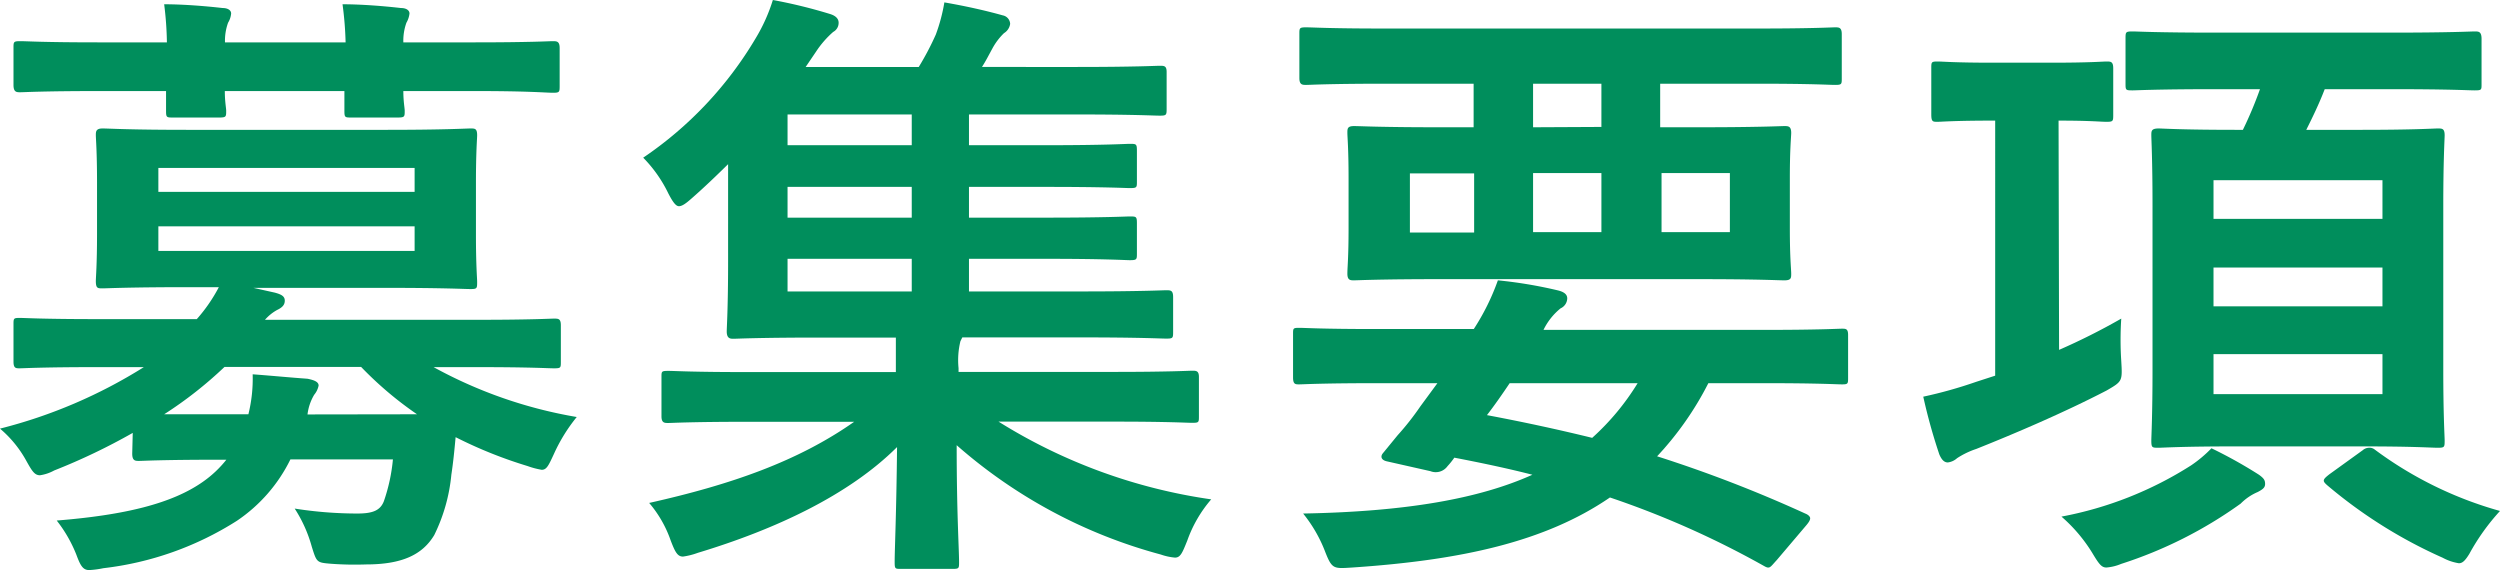
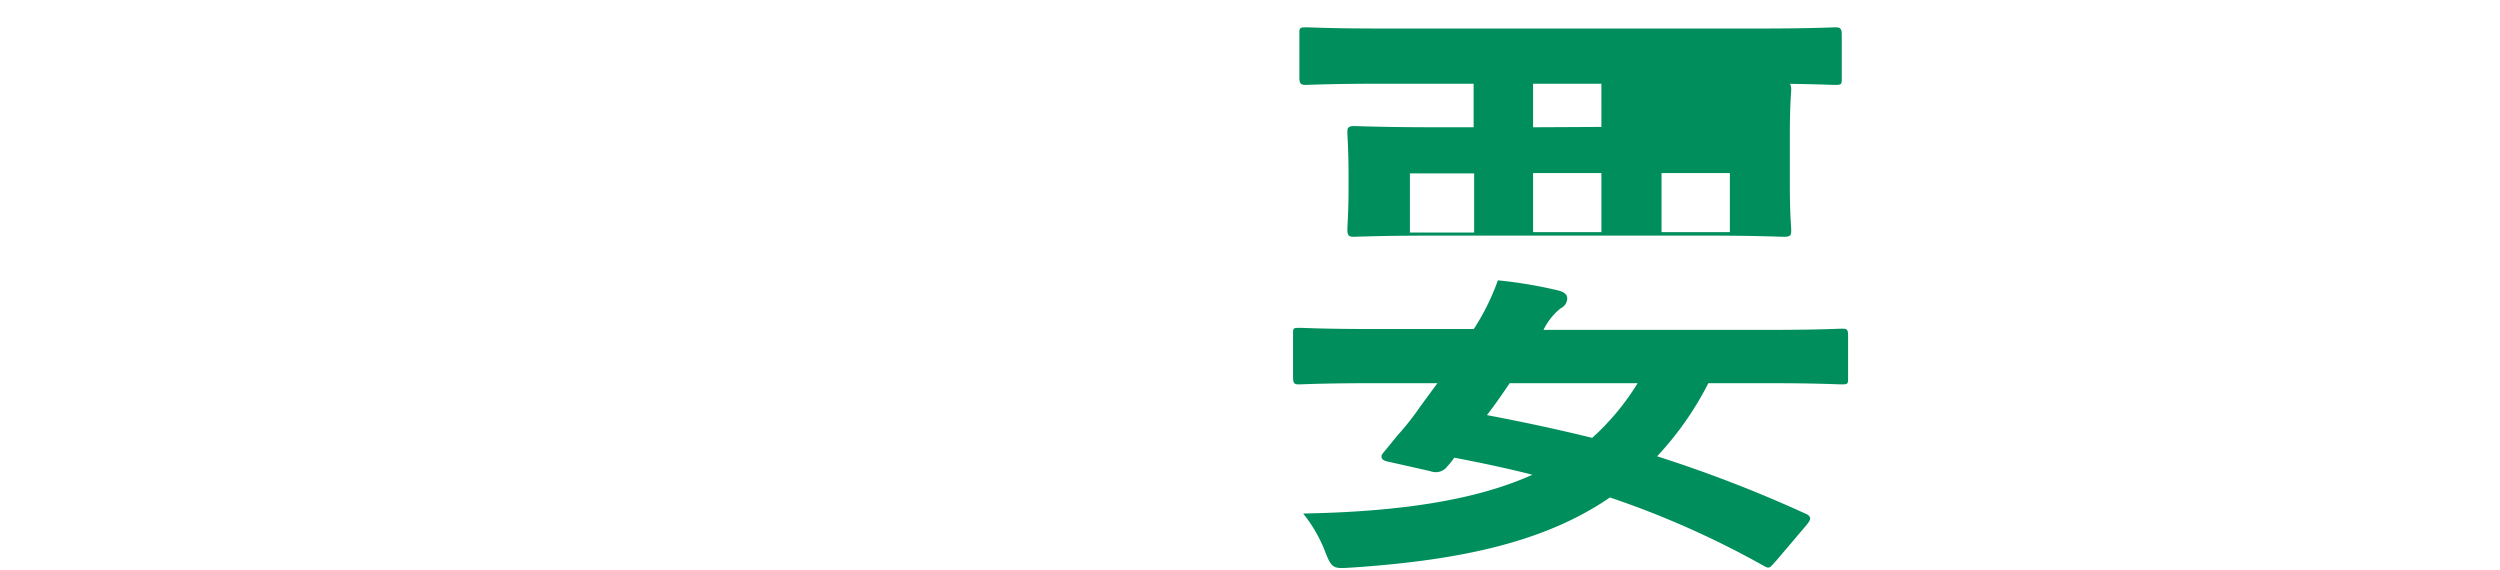
<svg xmlns="http://www.w3.org/2000/svg" viewBox="0 0 146.34 33.37">
  <defs>
    <style>.cls-1{fill:#008e5c;}</style>
  </defs>
  <g id="レイヤー_2" data-name="レイヤー 2">
    <g id="レイヤー_1-2" data-name="レイヤー 1">
-       <path class="cls-1" d="M7.77,25.34a36.14,36.14,0,0,1-4.6,2.2,2.44,2.44,0,0,1-.83.28c-.32,0-.47-.25-.83-.9A6.65,6.65,0,0,0,0,25.09a29.32,29.32,0,0,0,8.42-3.6H5.65c-3.2,0-4.28.07-4.5.07s-.36,0-.36-.39V19c0-.36,0-.39.36-.39s1.3.07,4.5.07h5.87a9.4,9.4,0,0,0,1.29-1.87H11c-3.49,0-4.72.07-5,.07s-.39,0-.39-.43c0-.22.07-.94.07-2.74V10.69c0-1.84-.07-2.56-.07-2.77s0-.4.39-.4,1.48.08,5,.08H22.6c3.46,0,4.68-.08,4.94-.08s.39,0,.39.4c0,.21-.07.93-.07,2.77v3.06c0,1.8.07,2.52.07,2.74,0,.39,0,.43-.39.43s-1.48-.07-4.94-.07H14.83l1.26.28c.4.11.58.22.58.47s-.15.4-.44.54a2.6,2.6,0,0,0-.72.58H27.9c3.24,0,4.28-.07,4.53-.07s.4,0,.4.39v2.13c0,.36,0,.39-.4.39s-1.29-.07-4.53-.07H25.38a26.59,26.59,0,0,0,8.38,2.92,9.86,9.86,0,0,0-1.33,2.15c-.32.69-.43.94-.72.94a4.71,4.71,0,0,1-.83-.22,25.85,25.85,0,0,1-4.21-1.69c-.07.76-.14,1.48-.25,2.2a10.16,10.16,0,0,1-1,3.53c-.69,1.15-1.88,1.72-4,1.72A18.92,18.92,0,0,1,19.37,33c-.83-.07-.83-.07-1.12-1a8,8,0,0,0-1-2.23,23.64,23.64,0,0,0,3.67.29c.9,0,1.34-.18,1.55-.72A10.35,10.35,0,0,0,23,26.89H17a9.23,9.23,0,0,1-3.14,3.6,18.54,18.54,0,0,1-7.81,2.77,5.45,5.45,0,0,1-.82.11c-.36,0-.51-.22-.76-.9a8,8,0,0,0-1.15-2c4-.32,6.76-1,8.56-2.27a6.44,6.44,0,0,0,1.37-1.29h-.43c-3.35,0-4.46.07-4.68.07s-.4,0-.4-.43Zm2-22.86A20,20,0,0,0,9.61.25c1.15,0,2.45.11,3.42.22.32,0,.5.14.5.32a1.24,1.24,0,0,1-.18.54,3.12,3.12,0,0,0-.18,1.15h7.06A20,20,0,0,0,20.05.25c1.15,0,2.45.11,3.42.22.32,0,.5.14.5.32a1.38,1.38,0,0,1-.18.54,3.12,3.12,0,0,0-.18,1.15h4.21c3.21,0,4.32-.07,4.54-.07s.4,0,.4.4V5c0,.39,0,.43-.4.43S31,5.33,27.82,5.33H23.61c0,.61.08,1,.08,1.15,0,.36,0,.4-.44.4H20.59c-.4,0-.43,0-.43-.4,0-.15,0-.54,0-1.15h-7c0,.61.08,1,.08,1.15,0,.36,0,.4-.44.4H10.15c-.4,0-.43,0-.43-.4,0-.15,0-.54,0-1.15h-4c-3.2,0-4.31.07-4.53.07s-.4,0-.4-.43V2.81c0-.36,0-.4.4-.4s1.33.07,4.53.07Zm-.5,7.35v1.4h15V9.83Zm15,3.42h-15v1.44h15Zm.14,11a21,21,0,0,1-3.27-2.77h-8a23.66,23.66,0,0,1-3.53,2.77h4.93a8.64,8.64,0,0,0,.25-2.34C16,22,17,22.1,18,22.17c.39.08.65.18.65.4a1.22,1.22,0,0,1-.26.54A2.94,2.94,0,0,0,18,24.26Z" />
-       <path class="cls-1" d="M43.69,24.69c-3.24,0-4.35.07-4.57.07s-.4,0-.4-.39v-2.3c0-.33,0-.36.4-.36s1.33.07,4.57.07h8.75V21.6c0-.58,0-1.23,0-1.84H47.94c-3.53,0-4.82.07-5,.07s-.4,0-.4-.43c0-.21.08-1.4.08-4.07V9.61c-.69.68-1.41,1.37-2.13,2-.36.32-.57.46-.75.46s-.36-.25-.62-.75a7.8,7.8,0,0,0-1.47-2.09,21.93,21.93,0,0,0,6.59-7,10.09,10.09,0,0,0,1-2.23,29.72,29.72,0,0,1,3.38.83c.33.11.47.29.47.5a.6.6,0,0,1-.32.54,5.68,5.68,0,0,0-1,1.15l-.61.9h6.62a16.48,16.48,0,0,0,1-1.9A10.27,10.27,0,0,0,55.28.14c1.26.22,2.38.47,3.42.76a.53.53,0,0,1,.43.5.76.76,0,0,1-.36.54,3.67,3.67,0,0,0-.68.9c-.22.4-.4.76-.61,1.08H63c3.49,0,4.64-.07,4.89-.07s.4,0,.4.36V6.33c0,.4,0,.44-.4.44S66.44,6.7,63,6.7H56.72V8.5h4.54c3.45,0,4.64-.08,4.86-.08.39,0,.43,0,.43.4v1.8c0,.36,0,.39-.43.39-.22,0-1.41-.07-4.86-.07H56.72v1.8h4.54c3.45,0,4.64-.07,4.86-.07.39,0,.43,0,.43.4v1.76c0,.36,0,.4-.43.4-.22,0-1.41-.08-4.86-.08H56.72v1.91h6.55c3.53,0,4.75-.07,5-.07s.4,0,.4.4v2c0,.4,0,.43-.4.43s-1.44-.07-5-.07H56.33l-.11.22a4.68,4.68,0,0,0-.11,1.58v.22h9.11c3.24,0,4.35-.07,4.57-.07s.39,0,.39.36v2.3c0,.36,0,.39-.39.39s-1.33-.07-4.57-.07H58.45A32,32,0,0,0,70.9,29.23a7.53,7.53,0,0,0-1.4,2.41c-.29.72-.4,1-.72,1a3.37,3.37,0,0,1-.83-.18A29.78,29.78,0,0,1,56,26.06c0,4,.14,6.08.14,6.84,0,.36,0,.4-.36.4H52.73c-.33,0-.36,0-.36-.4,0-.76.1-2.77.14-6.73C49.67,29,45.35,31,40.85,32.36a4.18,4.18,0,0,1-.87.22c-.32,0-.46-.26-.72-.94A6.81,6.81,0,0,0,38,29.44c4.82-1.08,8.71-2.44,12-4.75ZM53.37,8.5V6.7H46.1V8.5Zm0,4.24v-1.8H46.1v1.8Zm0,4.32V15.15H46.1v1.91Z" />
-       <path class="cls-1" d="M80.51,22.43c-3.16,0-4.24.07-4.46.07s-.36,0-.36-.4V19.55c0-.33,0-.36.36-.36s1.3.07,4.46.07h5.76a13.51,13.51,0,0,0,1.41-2.85A26.36,26.36,0,0,1,91.2,17c.44.11.54.29.54.47a.66.66,0,0,1-.39.58,3.69,3.69,0,0,0-1,1.26h13c3.17,0,4.25-.07,4.47-.07s.36,0,.36.36V22.1c0,.36,0,.4-.36.4s-1.3-.07-4.47-.07H100a18.53,18.53,0,0,1-3,4.28,77.54,77.54,0,0,1,8.67,3.35c.18.07.29.18.29.28s-.07.22-.22.4L104,32.79c-.4.43-.4.54-.76.33a53.06,53.06,0,0,0-9-4c-3.78,2.59-8.68,3.67-15.08,4.1-1.12.07-1.19.11-1.62-1a8.25,8.25,0,0,0-1.26-2.16c6-.11,10.29-.86,13.42-2.27-1.4-.36-2.91-.68-4.57-1a4.38,4.38,0,0,1-.4.5.85.85,0,0,1-1,.29L81.16,27c-.32-.08-.36-.29-.21-.47l.86-1.05a15.77,15.77,0,0,0,1.33-1.69l1-1.36ZM81,4.9c-3.21,0-4.32.07-4.54.07s-.4,0-.4-.4V2c0-.36,0-.4.4-.4s1.33.07,4.54.07h21.88c3.24,0,4.32-.07,4.54-.07s.39,0,.39.4V4.57c0,.36,0,.4-.39.4s-1.3-.07-4.54-.07H97.18V7.45h2.27c3.52,0,4.78-.07,5-.07s.4,0,.4.4c0,.21-.08.89-.08,2.66v2.91c0,1.77.08,2.42.08,2.67s0,.39-.4.39-1.48-.07-5-.07H84.26c-3.53,0-4.79.07-5,.07s-.39,0-.39-.39.07-.9.07-2.67V10.44c0-1.77-.07-2.41-.07-2.66s0-.4.39-.4,1.48.07,5,.07h2V4.9Zm5.29,8.71V10.15H82.53v3.46Zm2.08,8.82c-.43.64-.86,1.26-1.33,1.87q3.14.59,6.16,1.33a14.43,14.43,0,0,0,2.66-3.2Zm5.37-15V4.9h-4V7.45Zm0,2.7h-4v3.46h4Zm7.52,0h-4v3.46h4Z" />
-       <path class="cls-1" d="M120.53,20.48a37.58,37.58,0,0,0,3.64-1.83,19,19,0,0,0,0,2.48c.07,1.19.07,1.19-.86,1.73-2.49,1.29-5.37,2.52-7.63,3.42a4.83,4.83,0,0,0-1.12.54,1,1,0,0,1-.54.25c-.21,0-.36-.15-.5-.47a32.9,32.9,0,0,1-.94-3.38,26,26,0,0,0,3.1-.87l1.11-.36V7.06h-.11c-2.33,0-3,.07-3.27.07s-.36,0-.36-.43V4c0-.36,0-.4.36-.4s.94.07,3.27.07h3.39c2.3,0,3-.07,3.24-.07s.39,0,.39.4V6.7c0,.39,0,.43-.39.43s-.9-.07-2.81-.07Zm11.7,7.31c.29.21.36.32.36.54s-.15.32-.43.47a3.11,3.11,0,0,0-1,.68,25.13,25.13,0,0,1-7,3.53,2.79,2.79,0,0,1-.86.21c-.29,0-.44-.21-.83-.86a9.15,9.15,0,0,0-1.8-2.12,21.46,21.46,0,0,0,7.59-3,7.44,7.44,0,0,0,1.19-1A27,27,0,0,1,132.23,27.79ZM129.67,5.22c-3.42,0-4.6.07-4.82.07-.4,0-.43,0-.43-.36V2.27c0-.4,0-.43.43-.43.22,0,1.4.07,4.82.07H140c3.46,0,4.64-.07,4.86-.07s.4,0,.4.43V4.93c0,.33,0,.36-.4.36s-1.4-.07-4.86-.07h-3.92c-.33.86-.72,1.66-1.08,2.38h3.2c3.17,0,4.25-.08,4.5-.08s.4,0,.4.4c0,.21-.08,1.4-.08,4.17v9.54c0,2.7.08,3.93.08,4.14,0,.4,0,.44-.4.44s-1.33-.08-4.5-.08H130.9c-3.21,0-4.32.08-4.54.08-.39,0-.43,0-.43-.44,0-.21.07-1.44.07-4.14V12.09c0-2.77-.07-3.92-.07-4.17s0-.4.43-.4c.22,0,1.33.08,4.54.08h.39a22.9,22.9,0,0,0,1-2.38Zm-.1,5.33v2.26h9.89V10.55Zm9.89,7.38V15.66h-9.89v2.27Zm0,2.8h-9.89v2.34h9.89Zm-1.15,5.62a.57.57,0,0,1,.36-.14.48.48,0,0,1,.33.1,22.33,22.33,0,0,0,7.34,3.6,12.74,12.74,0,0,0-1.8,2.52c-.25.4-.4.54-.61.54a2.93,2.93,0,0,1-.94-.32,28.12,28.12,0,0,1-6.77-4.25c-.28-.25-.28-.32.15-.65Z" />
+       <path class="cls-1" d="M80.51,22.43c-3.16,0-4.24.07-4.46.07s-.36,0-.36-.4V19.55c0-.33,0-.36.36-.36s1.3.07,4.46.07h5.76a13.51,13.51,0,0,0,1.41-2.85A26.36,26.36,0,0,1,91.2,17c.44.11.54.29.54.47a.66.66,0,0,1-.39.58,3.69,3.69,0,0,0-1,1.26h13c3.17,0,4.25-.07,4.47-.07s.36,0,.36.36V22.1c0,.36,0,.4-.36.4s-1.3-.07-4.47-.07H100a18.53,18.53,0,0,1-3,4.28,77.54,77.54,0,0,1,8.67,3.35c.18.07.29.18.29.28s-.07.22-.22.4L104,32.79c-.4.43-.4.54-.76.33a53.06,53.06,0,0,0-9-4c-3.78,2.59-8.68,3.67-15.08,4.1-1.12.07-1.19.11-1.62-1a8.25,8.25,0,0,0-1.26-2.16c6-.11,10.29-.86,13.42-2.27-1.4-.36-2.91-.68-4.57-1a4.38,4.38,0,0,1-.4.5.85.85,0,0,1-1,.29L81.16,27c-.32-.08-.36-.29-.21-.47l.86-1.05a15.77,15.77,0,0,0,1.33-1.69l1-1.36ZM81,4.9c-3.21,0-4.32.07-4.54.07s-.4,0-.4-.4V2c0-.36,0-.4.4-.4s1.33.07,4.54.07h21.88c3.24,0,4.32-.07,4.54-.07s.39,0,.39.4V4.57c0,.36,0,.4-.39.4s-1.3-.07-4.54-.07H97.18h2.27c3.52,0,4.78-.07,5-.07s.4,0,.4.4c0,.21-.08.89-.08,2.66v2.91c0,1.77.08,2.42.08,2.67s0,.39-.4.39-1.48-.07-5-.07H84.26c-3.53,0-4.79.07-5,.07s-.39,0-.39-.39.07-.9.07-2.67V10.44c0-1.77-.07-2.41-.07-2.66s0-.4.39-.4,1.48.07,5,.07h2V4.9Zm5.29,8.71V10.15H82.53v3.46Zm2.08,8.82c-.43.64-.86,1.26-1.33,1.87q3.14.59,6.16,1.33a14.43,14.43,0,0,0,2.66-3.2Zm5.37-15V4.9h-4V7.45Zm0,2.7h-4v3.46h4Zm7.52,0h-4v3.46h4Z" />
    </g>
  </g>
</svg>